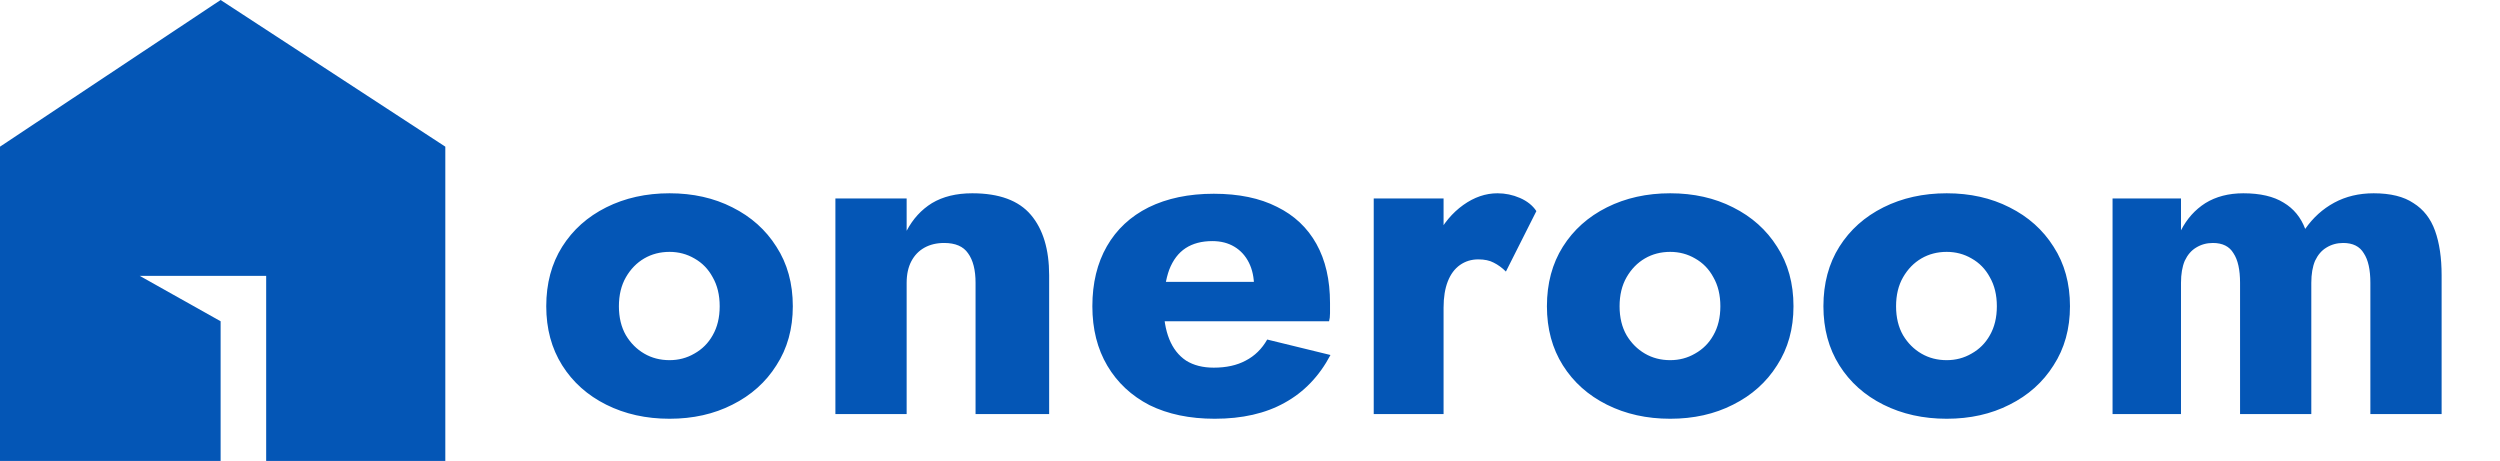
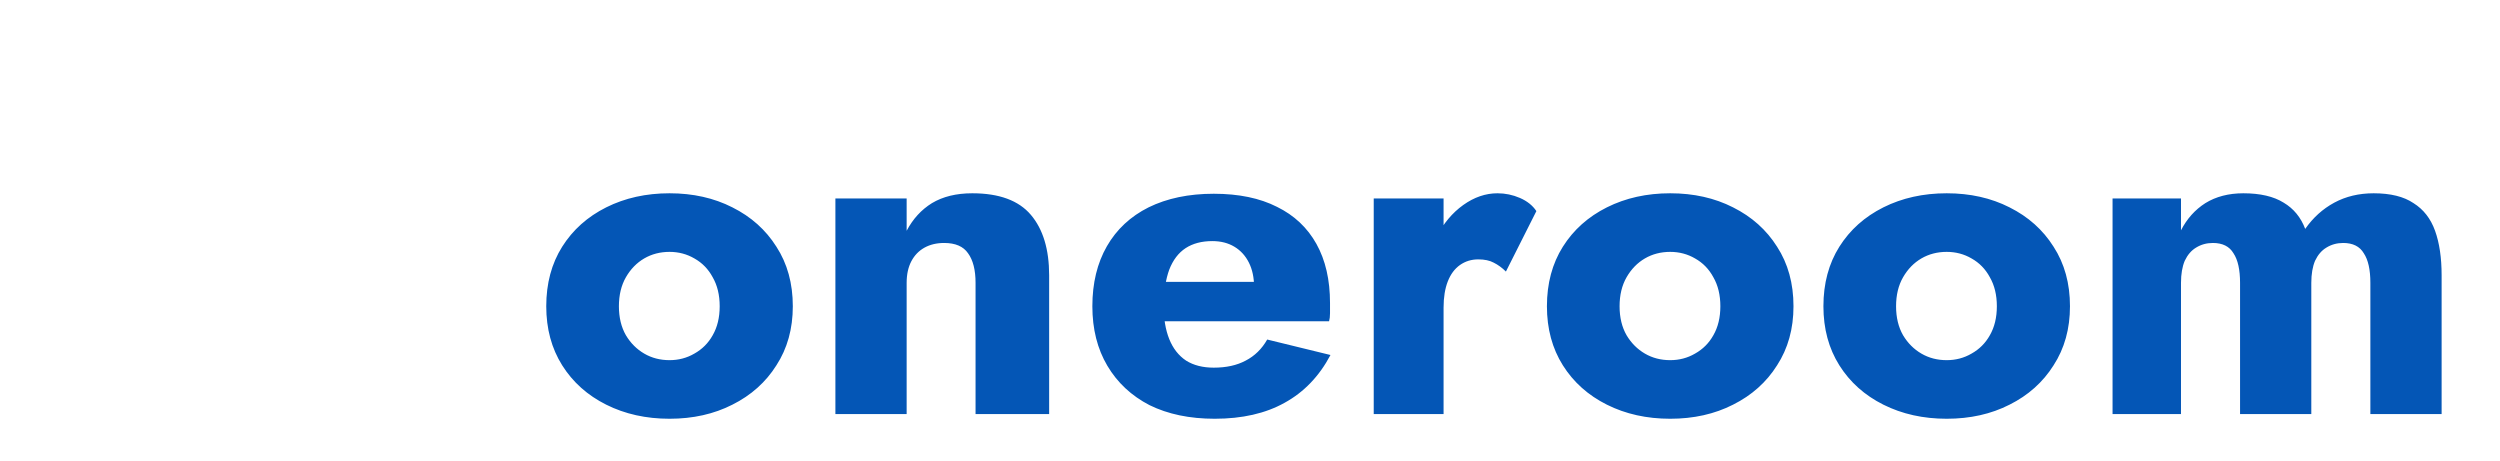
<svg xmlns="http://www.w3.org/2000/svg" width="320" height="59" viewBox="0 0 320 59" fill="none">
  <path d="M69.92 39.2C69.92 36.28 70.6 33.74 71.96 31.58C73.32 29.42 75.2 27.74 77.6 26.54C80 25.34 82.7 24.74 85.7 24.74C88.7 24.74 91.38 25.34 93.74 26.54C96.14 27.74 98.02 29.42 99.38 31.58C100.78 33.74 101.48 36.28 101.48 39.2C101.48 42.08 100.78 44.6 99.38 46.76C98.02 48.92 96.14 50.6 93.74 51.8C91.38 53 88.7 53.6 85.7 53.6C82.7 53.6 80 53 77.6 51.8C75.2 50.6 73.32 48.92 71.96 46.76C70.6 44.6 69.92 42.08 69.92 39.2ZM79.22 39.2C79.22 40.64 79.52 41.88 80.12 42.92C80.72 43.92 81.5 44.7 82.46 45.26C83.42 45.82 84.5 46.1 85.7 46.1C86.86 46.1 87.92 45.82 88.88 45.26C89.88 44.7 90.66 43.92 91.22 42.92C91.82 41.88 92.12 40.64 92.12 39.2C92.12 37.76 91.82 36.52 91.22 35.48C90.66 34.44 89.88 33.64 88.88 33.08C87.92 32.52 86.86 32.24 85.7 32.24C84.5 32.24 83.42 32.52 82.46 33.08C81.5 33.64 80.72 34.44 80.12 35.48C79.52 36.52 79.22 37.76 79.22 39.2ZM124.871 36.2C124.871 34.56 124.551 33.3 123.911 32.42C123.311 31.54 122.291 31.1 120.851 31.1C119.891 31.1 119.051 31.3 118.331 31.7C117.611 32.1 117.051 32.68 116.651 33.44C116.251 34.2 116.051 35.12 116.051 36.2V53H106.931V25.4H116.051V29.54C116.851 28.02 117.931 26.84 119.291 26C120.691 25.16 122.411 24.74 124.451 24.74C127.891 24.74 130.391 25.66 131.951 27.5C133.511 29.34 134.291 31.92 134.291 35.24V53H124.871V36.2ZM155.482 53.6C152.282 53.6 149.502 53.02 147.142 51.86C144.822 50.66 143.022 48.98 141.742 46.82C140.462 44.66 139.822 42.12 139.822 39.2C139.822 36.24 140.442 33.68 141.682 31.52C142.922 29.36 144.702 27.7 147.022 26.54C149.382 25.38 152.162 24.8 155.362 24.8C158.562 24.8 161.262 25.36 163.462 26.48C165.662 27.56 167.342 29.14 168.502 31.22C169.662 33.3 170.242 35.82 170.242 38.78C170.242 39.22 170.242 39.66 170.242 40.1C170.242 40.5 170.202 40.84 170.122 41.12H144.922V36.08H161.962L159.802 38.84C160.002 38.56 160.162 38.22 160.282 37.82C160.442 37.38 160.522 37.02 160.522 36.74C160.522 35.54 160.302 34.5 159.862 33.62C159.422 32.74 158.802 32.06 158.002 31.58C157.202 31.1 156.262 30.86 155.182 30.86C153.822 30.86 152.682 31.16 151.762 31.76C150.842 32.36 150.142 33.28 149.662 34.52C149.222 35.72 148.982 37.24 148.942 39.08C148.942 40.76 149.182 42.2 149.662 43.4C150.142 44.6 150.862 45.52 151.822 46.16C152.782 46.76 153.962 47.06 155.362 47.06C156.962 47.06 158.322 46.76 159.442 46.16C160.602 45.56 161.522 44.66 162.202 43.46L170.302 45.44C168.862 48.16 166.902 50.2 164.422 51.56C161.982 52.92 159.002 53.6 155.482 53.6ZM184.777 25.4V53H175.837V25.4H184.777ZM192.757 34.76C192.277 34.28 191.757 33.9 191.197 33.62C190.677 33.34 190.017 33.2 189.217 33.2C188.337 33.2 187.557 33.44 186.877 33.92C186.197 34.4 185.677 35.1 185.317 36.02C184.957 36.94 184.777 38.06 184.777 39.38L182.617 36.2C182.617 34 183.037 32.04 183.877 30.32C184.757 28.6 185.897 27.24 187.297 26.24C188.697 25.24 190.157 24.74 191.677 24.74C192.677 24.74 193.637 24.94 194.557 25.34C195.477 25.74 196.177 26.3 196.657 27.02L192.757 34.76ZM198.006 39.2C198.006 36.28 198.686 33.74 200.046 31.58C201.406 29.42 203.286 27.74 205.686 26.54C208.086 25.34 210.786 24.74 213.786 24.74C216.786 24.74 219.466 25.34 221.826 26.54C224.226 27.74 226.106 29.42 227.466 31.58C228.866 33.74 229.566 36.28 229.566 39.2C229.566 42.08 228.866 44.6 227.466 46.76C226.106 48.92 224.226 50.6 221.826 51.8C219.466 53 216.786 53.6 213.786 53.6C210.786 53.6 208.086 53 205.686 51.8C203.286 50.6 201.406 48.92 200.046 46.76C198.686 44.6 198.006 42.08 198.006 39.2ZM207.306 39.2C207.306 40.64 207.606 41.88 208.206 42.92C208.806 43.92 209.586 44.7 210.546 45.26C211.506 45.82 212.586 46.1 213.786 46.1C214.946 46.1 216.006 45.82 216.966 45.26C217.966 44.7 218.746 43.92 219.306 42.92C219.906 41.88 220.206 40.64 220.206 39.2C220.206 37.76 219.906 36.52 219.306 35.48C218.746 34.44 217.966 33.64 216.966 33.08C216.006 32.52 214.946 32.24 213.786 32.24C212.586 32.24 211.506 32.52 210.546 33.08C209.586 33.64 208.806 34.44 208.206 35.48C207.606 36.52 207.306 37.76 207.306 39.2ZM233.397 39.2C233.397 36.28 234.077 33.74 235.437 31.58C236.797 29.42 238.677 27.74 241.077 26.54C243.477 25.34 246.177 24.74 249.177 24.74C252.177 24.74 254.857 25.34 257.217 26.54C259.617 27.74 261.497 29.42 262.857 31.58C264.257 33.74 264.957 36.28 264.957 39.2C264.957 42.08 264.257 44.6 262.857 46.76C261.497 48.92 259.617 50.6 257.217 51.8C254.857 53 252.177 53.6 249.177 53.6C246.177 53.6 243.477 53 241.077 51.8C238.677 50.6 236.797 48.92 235.437 46.76C234.077 44.6 233.397 42.08 233.397 39.2ZM242.697 39.2C242.697 40.64 242.997 41.88 243.597 42.92C244.197 43.92 244.977 44.7 245.937 45.26C246.897 45.82 247.977 46.1 249.177 46.1C250.337 46.1 251.397 45.82 252.357 45.26C253.357 44.7 254.137 43.92 254.697 42.92C255.297 41.88 255.597 40.64 255.597 39.2C255.597 37.76 255.297 36.52 254.697 35.48C254.137 34.44 253.357 33.64 252.357 33.08C251.397 32.52 250.337 32.24 249.177 32.24C247.977 32.24 246.897 32.52 245.937 33.08C244.977 33.64 244.197 34.44 243.597 35.48C242.997 36.52 242.697 37.76 242.697 39.2ZM312.527 35.24V53H303.407V36.2C303.407 34.52 303.127 33.26 302.567 32.42C302.047 31.54 301.167 31.1 299.927 31.1C299.127 31.1 298.407 31.3 297.767 31.7C297.167 32.06 296.687 32.62 296.327 33.38C296.007 34.14 295.847 35.08 295.847 36.2V53H286.727V36.2C286.727 34.52 286.447 33.26 285.887 32.42C285.367 31.54 284.487 31.1 283.247 31.1C282.447 31.1 281.727 31.3 281.087 31.7C280.487 32.06 280.007 32.62 279.647 33.38C279.327 34.14 279.167 35.08 279.167 36.2V53H270.407V25.4H279.167V29.48C279.927 28 280.967 26.84 282.287 26C283.647 25.16 285.267 24.74 287.147 24.74C289.307 24.74 291.027 25.14 292.307 25.94C293.587 26.7 294.507 27.82 295.067 29.3C296.067 27.86 297.307 26.74 298.787 25.94C300.267 25.14 301.947 24.74 303.827 24.74C305.987 24.74 307.687 25.16 308.927 26C310.207 26.8 311.127 27.98 311.687 29.54C312.247 31.1 312.527 33 312.527 35.24Z" fill="#0456B6" />
-   <path d="M0 18.773V59H28.239V41.121L17.884 35.311H34.07V59H57V18.773L28.239 0L0 18.773Z" fill="#0456B6" />
</svg>